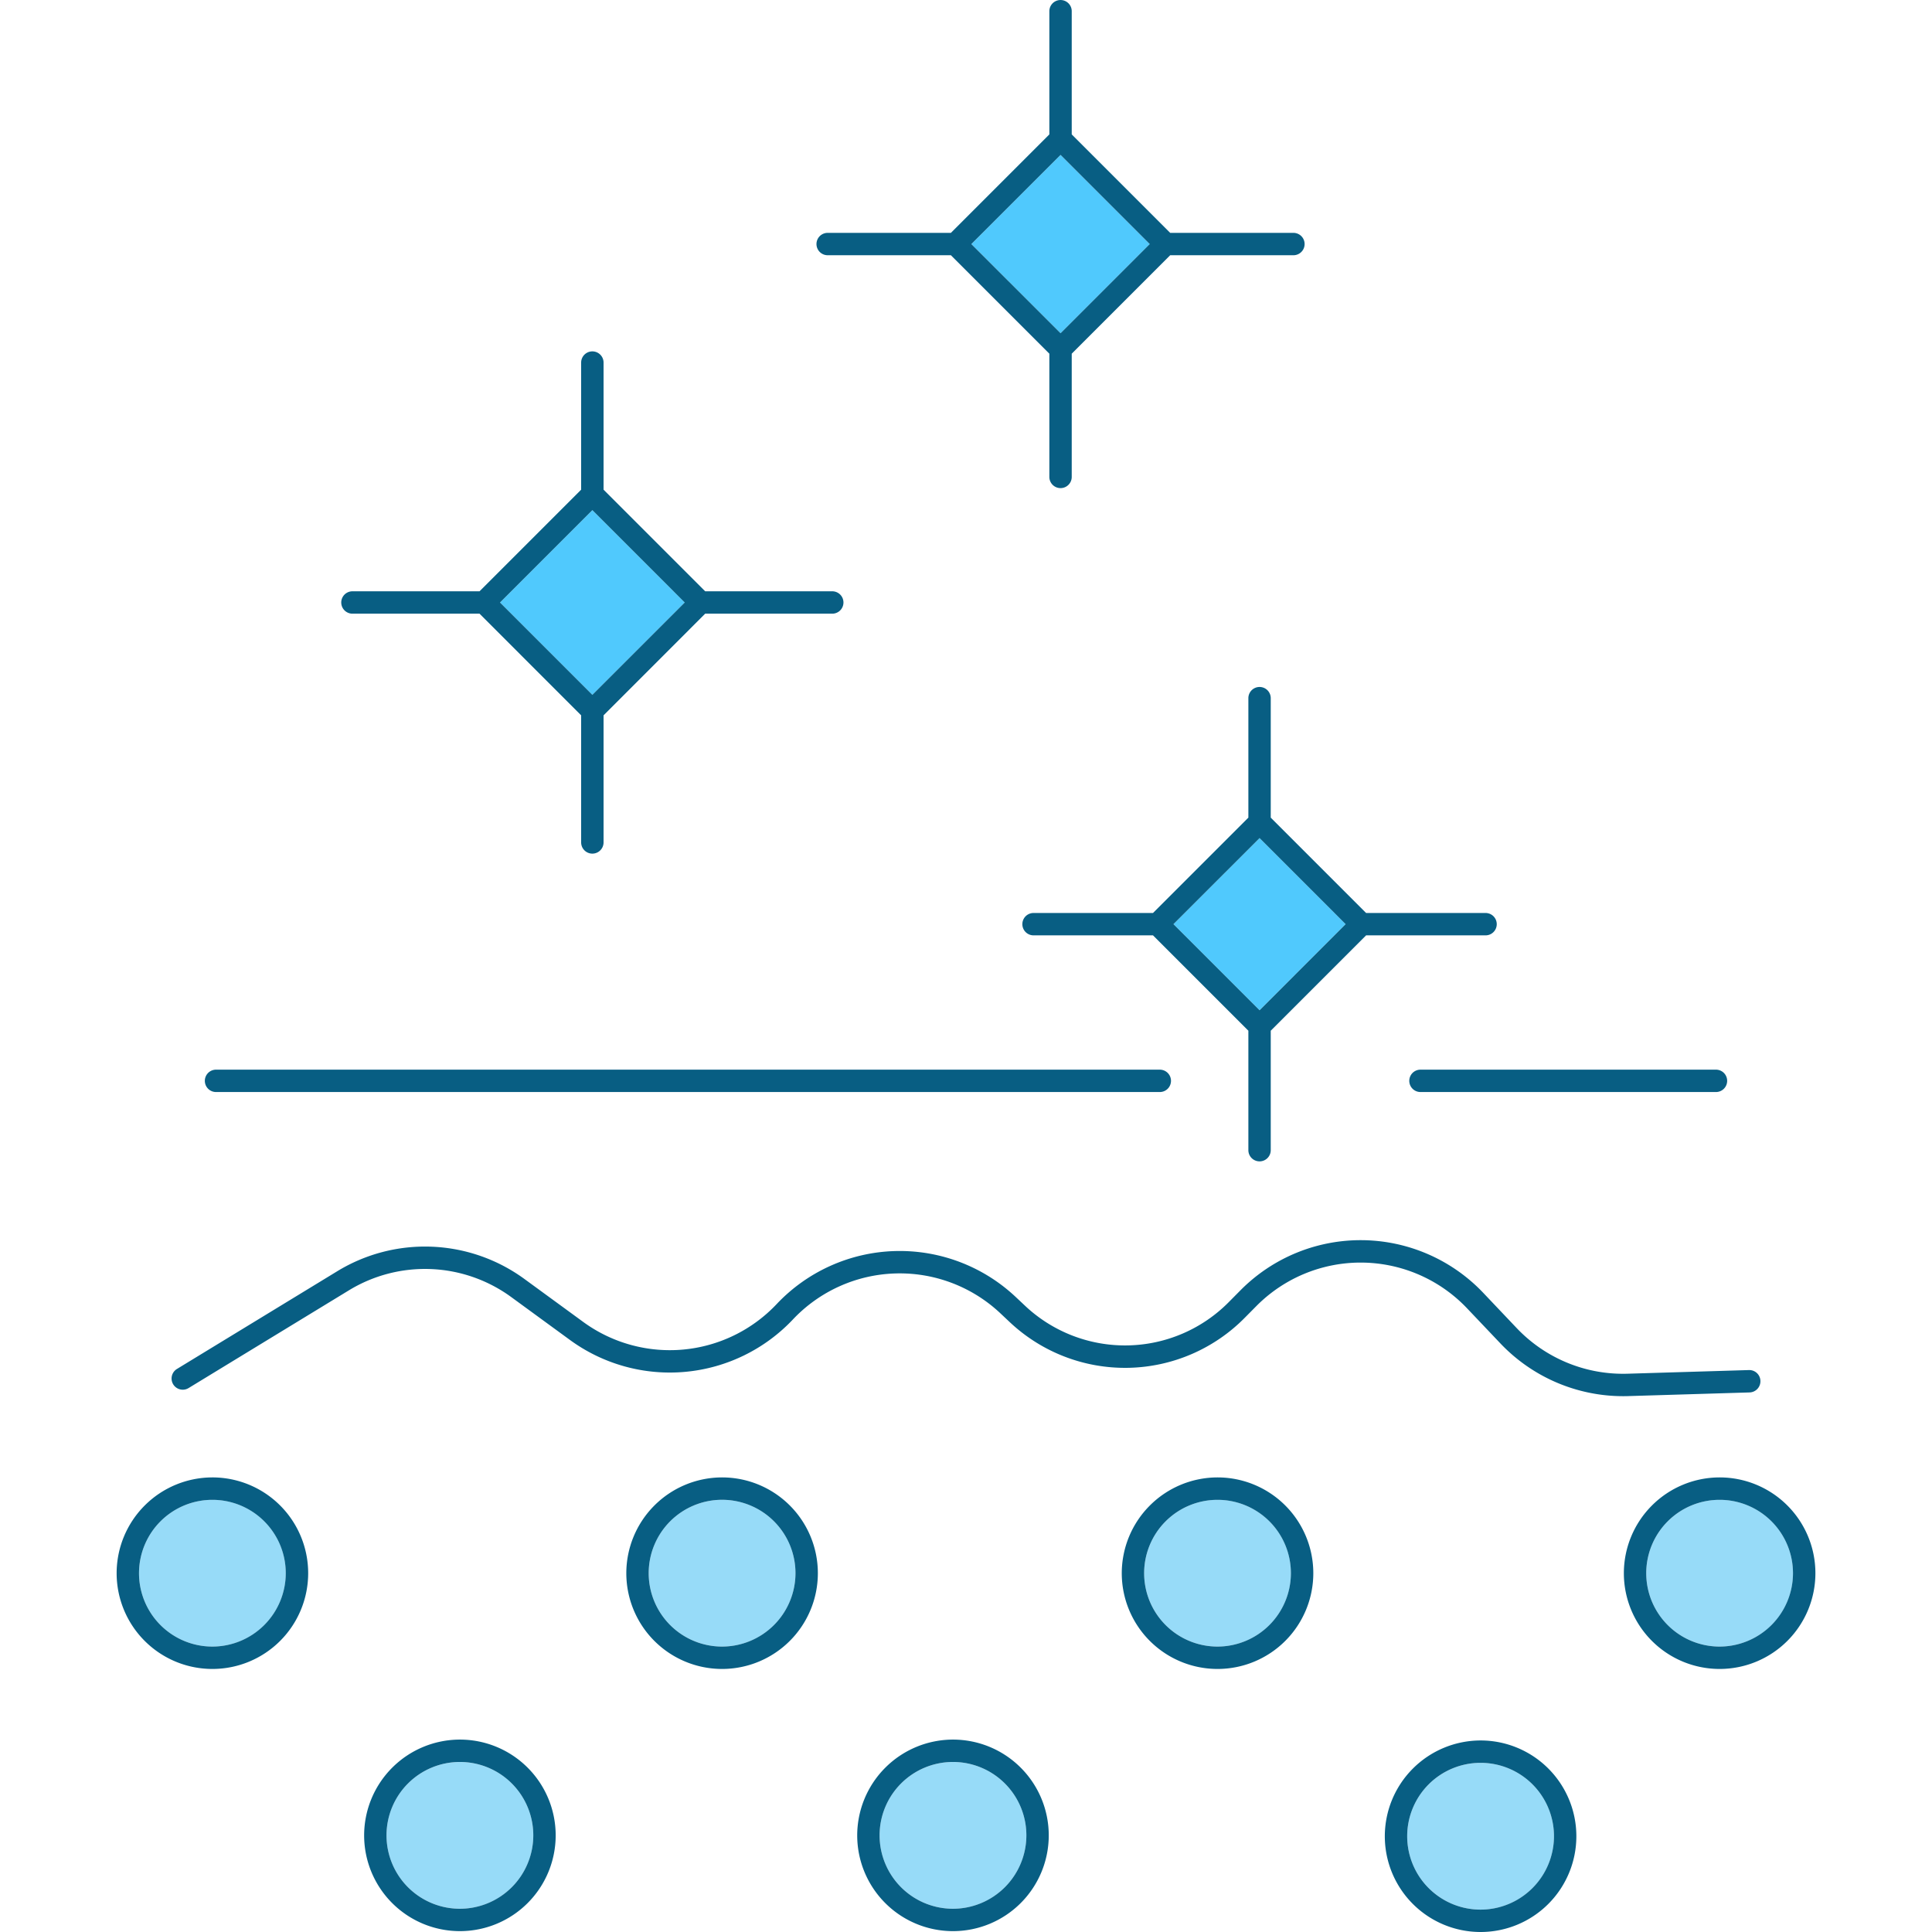
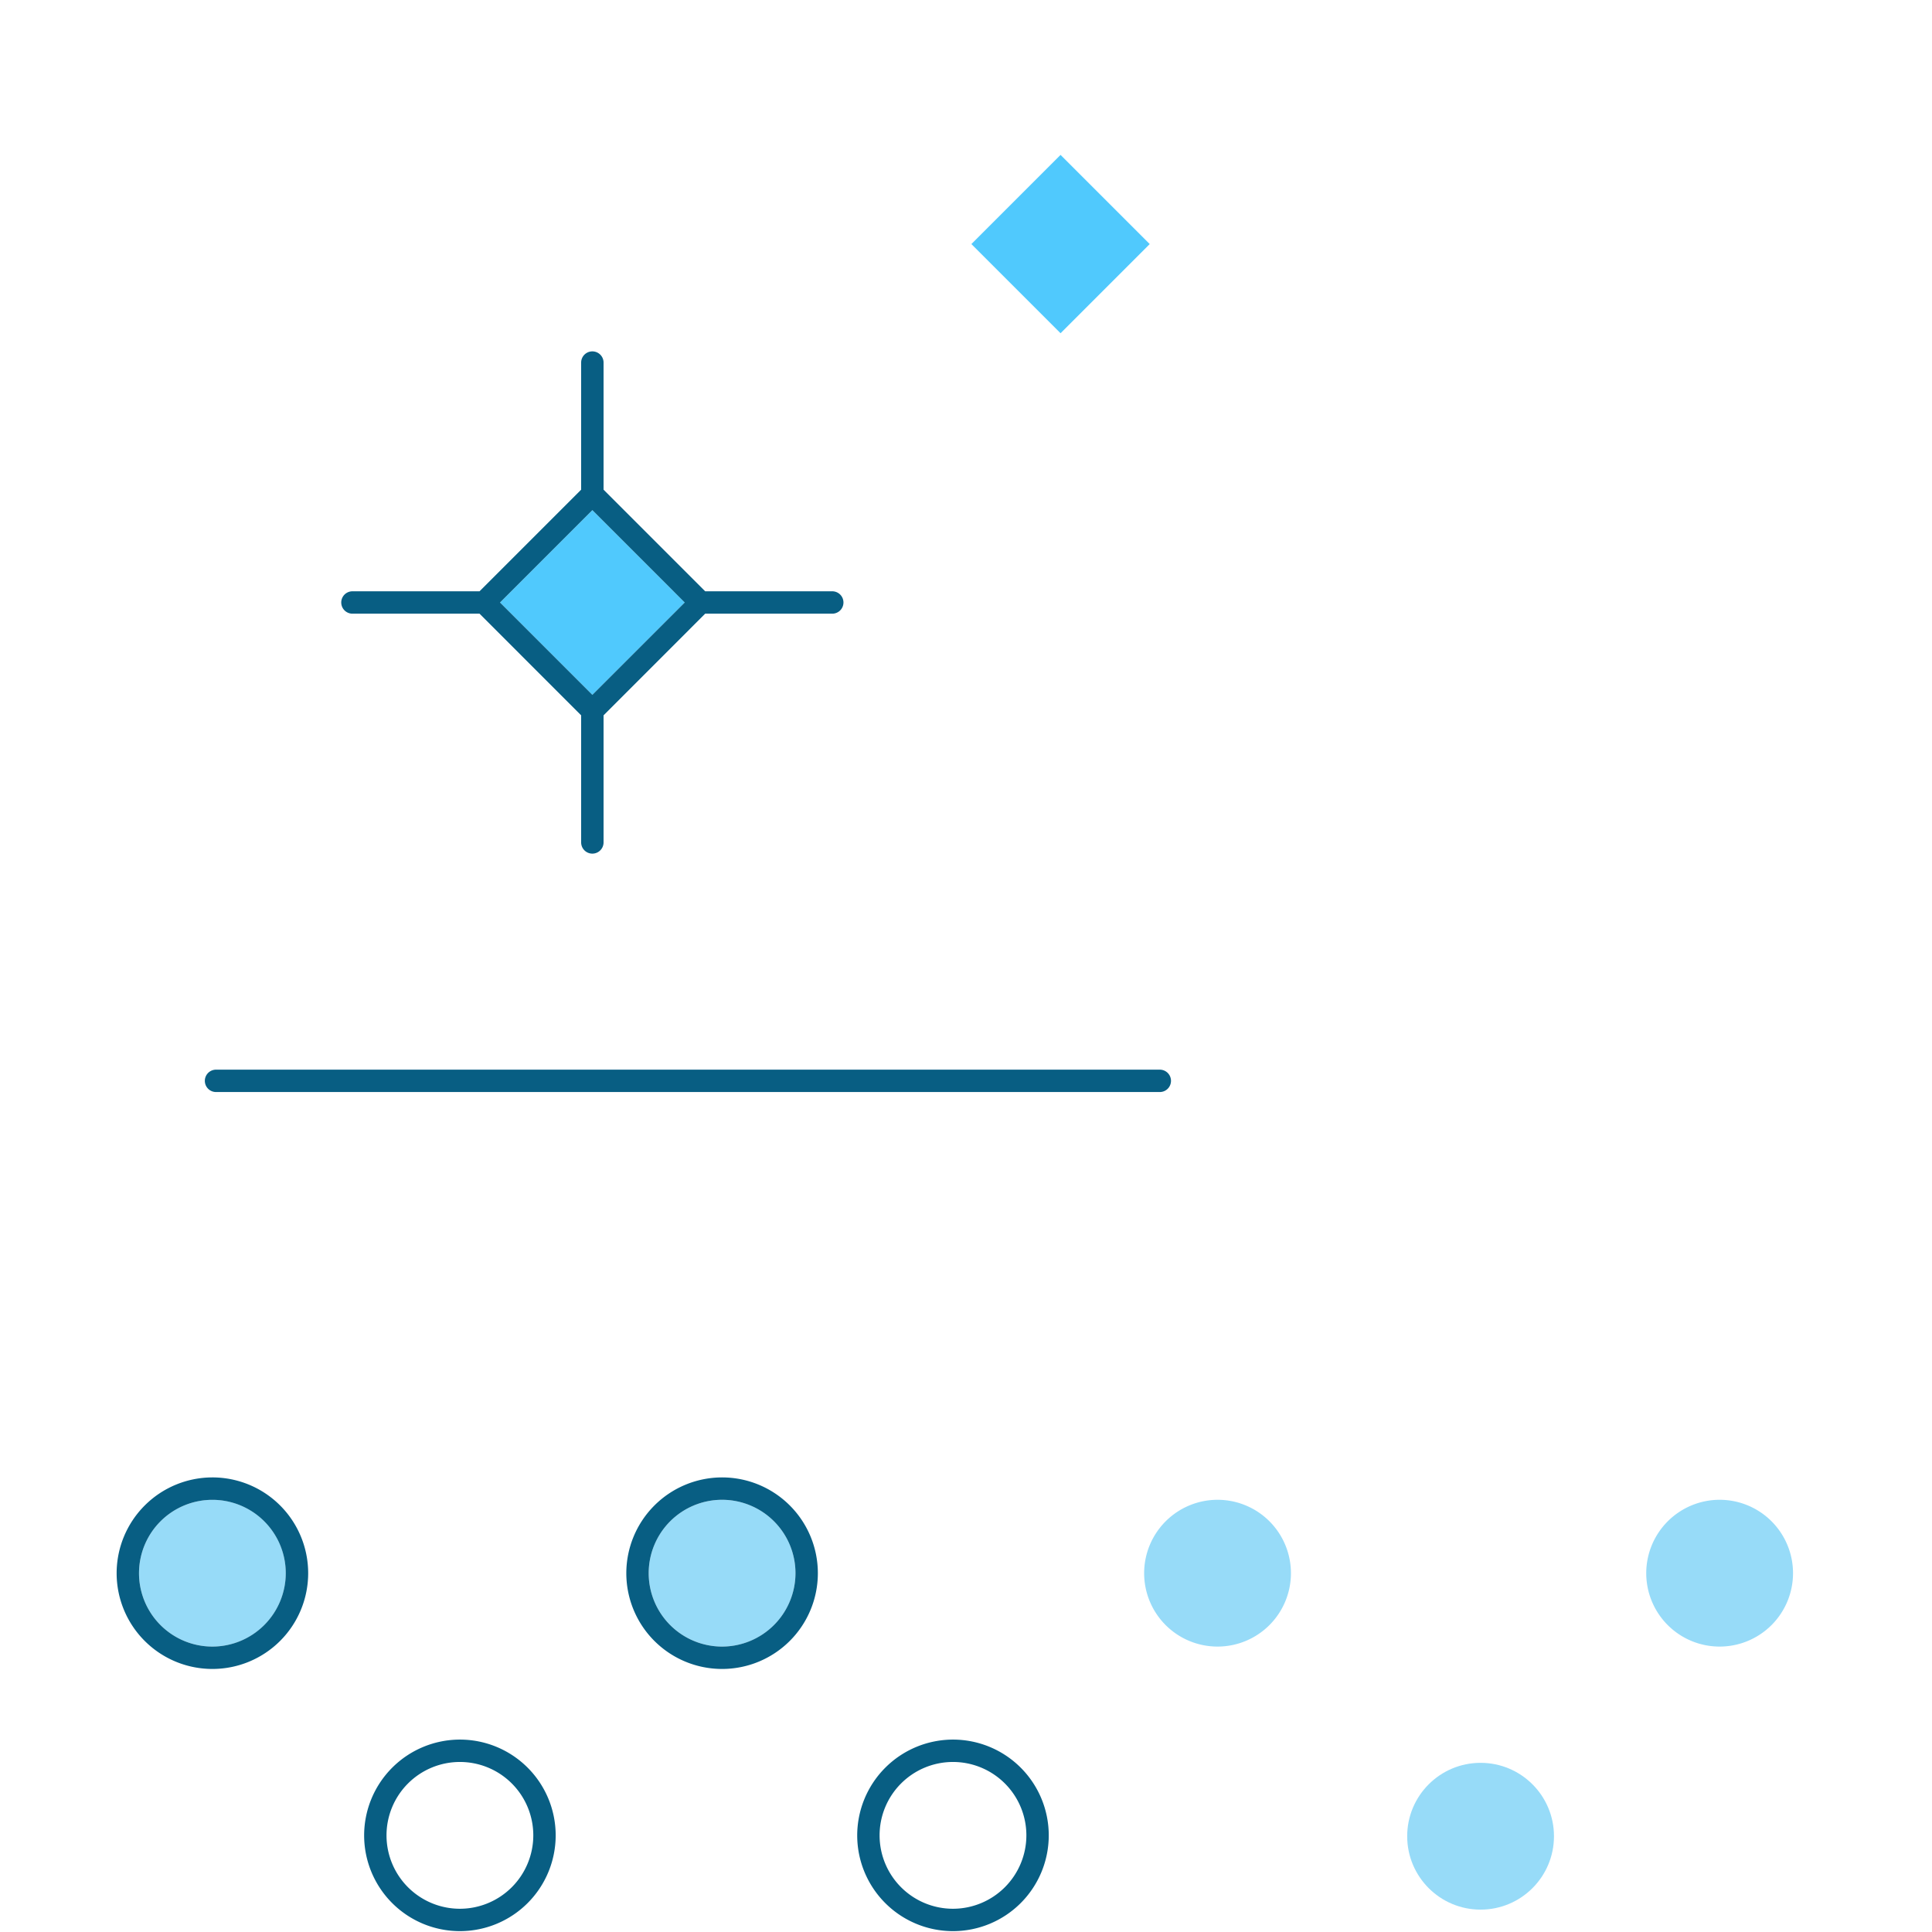
<svg xmlns="http://www.w3.org/2000/svg" id="skinregeneration" viewBox="0 0 512 512">
-   <circle cx="252.55" cy="486.39" r="19.45" fill="#97dbf8" class="colorf8a997 svgShape" />
  <path d="M322.66 397.46a19.45 19.45 0 1 1-19.45 19.45A19.47 19.47 0 0 1 322.66 397.46ZM455.72 397.46a19.45 19.45 0 1 1-19.45 19.45A19.47 19.47 0 0 1 455.72 397.46Z" fill="#97dbf8" class="colorf8a997 svgShape" />
  <circle cx="392.37" cy="486.62" r="19.45" fill="#97dbf8" class="colorf8a997 svgShape" />
-   <circle cx="121.88" cy="486.39" r="19.45" fill="#97dbf8" class="colorf8a997 svgShape" />
  <circle cx="191.36" cy="416.91" r="19.45" fill="#97dbf8" class="colorf8a997 svgShape" />
  <path d="M56.28,397.46a19.45,19.45,0,1,1-19.44,19.45A19.472,19.472,0,0,1,56.28,397.46Z" fill="#97dbf8" class="colorf8a997 svgShape" />
-   <polygon points="356.61 244.91 333.8 267.73 310.98 244.91 333.8 222.1 356.61 244.91" fill="#50c9fd" class="colorfdbc50 svgShape" />
  <rect width="33.421" height="33.421" x="264.347" y="47.969" transform="rotate(-45 281.057 64.68)" fill="#50c9fd" class="colorfdbc50 svgShape" />
  <polygon points="181.46 159.67 156.98 184.14 132.51 159.67 156.98 135.19 181.46 159.67" fill="#50c9fd" class="colorfdbc50 svgShape" />
-   <path d="M455.72 391.53a25.38 25.38 0 1 1-25.38 25.38A25.406 25.406 0 0 1 455.72 391.53Zm19.44 25.38a19.445 19.445 0 1 0-19.44 19.45A19.47 19.47 0 0 0 475.16 416.91ZM466.53 365.96a2.967 2.967 0 0 1-2.87 3.05l-32.17.97c-.45.02-.9.02-1.35.02a44.872 44.872 0 0 1-32.49-13.95l-8.88-9.35a38.885 38.885 0 0 0-55.78-.62l-3.05 3.08a44.569 44.569 0 0 1-62.51 1.06l-2.35-2.21a38.917 38.917 0 0 0-54.95 1.66 44.859 44.859 0 0 1-59.05 5.46L135.57 343.8a38.74 38.74 0 0 0-43.17-1.81L49.98 367.85a2.964 2.964 0 1 1-3.09-5.06l42.42-25.86a44.667 44.667 0 0 1 49.76 2.08l15.51 11.33a38.925 38.925 0 0 0 51.24-4.74 44.843 44.843 0 0 1 63.33-1.91l2.35 2.21a38.655 38.655 0 0 0 54.23-.92l3.05-3.08a44.8 44.8 0 0 1 64.29.71l8.88 9.36a38.884 38.884 0 0 0 29.36 12.08l32.17-.97A2.95 2.95 0 0 1 466.53 365.96ZM454.75 283.47a2.965 2.965 0 0 1 0 5.93H376.44a2.965 2.965 0 1 1 0-5.93ZM392.37 461.24a25.38 25.38 0 1 1-25.38 25.38A25.415 25.415 0 0 1 392.37 461.24Zm19.45 25.38a19.45 19.45 0 1 0-19.45 19.45A19.478 19.478 0 0 0 411.82 486.62ZM393.69 241.95a2.965 2.965 0 1 1 0 5.93H362.03l-25.27 25.27v31.66a2.965 2.965 0 1 1-5.93 0V273.15l-25.27-25.27H273.9a2.965 2.965 0 1 1 0-5.93h31.66l25.27-25.27V185.02a2.965 2.965 0 1 1 5.93 0v31.66l25.27 25.27ZM333.8 267.73l22.81-22.82L333.8 222.1l-22.82 22.81ZM342.77 61.71a2.965 2.965 0 1 1 0 5.93H310.11L284.02 93.73v32.66a2.965 2.965 0 1 1-5.93 0V93.73L252 67.64H219.34a2.965 2.965 0 0 1 0-5.93H252l26.09-26.09V2.97a2.965 2.965 0 1 1 5.93 0V35.62l26.09 26.09Zm-61.71 26.6 23.63-23.63L281.06 41.05 257.42 64.68ZM322.66 391.53a25.38 25.38 0 1 1-25.38 25.38A25.415 25.415 0 0 1 322.66 391.53Zm19.44 25.38a19.445 19.445 0 1 0-19.44 19.45A19.47 19.47 0 0 0 342.1 416.91Z" fill="#085e83" class="color010101 svgShape" />
  <path d="M307.36 283.47a2.965 2.965 0 0 1 0 5.93H57.25a2.965 2.965 0 0 1 0-5.93ZM252.55 461.01a25.38 25.38 0 1 1-25.38 25.38A25.415 25.415 0 0 1 252.55 461.01ZM272 486.39a19.45 19.45 0 1 0-19.45 19.45A19.472 19.472 0 0 0 272 486.39ZM220.56 156.7a2.965 2.965 0 1 1 0 5.93H186.88l-26.93 26.94v33.68a2.97 2.97 0 0 1-5.94 0V189.57l-26.93-26.94H93.4a2.965 2.965 0 0 1 0-5.93h33.68l26.93-26.93V96.09a2.97 2.97 0 0 1 5.94 0v33.68l26.93 26.93Zm-63.58 27.44 24.48-24.47-24.48-24.48-24.47 24.48ZM191.36 391.53a25.38 25.38 0 1 1-25.38 25.38A25.408 25.408 0 0 1 191.36 391.53Zm19.45 25.38a19.45 19.45 0 1 0-19.45 19.45A19.472 19.472 0 0 0 210.81 416.91ZM121.88 461.01A25.38 25.38 0 1 1 96.5 486.39 25.408 25.408 0 0 1 121.88 461.01Zm19.45 25.38a19.45 19.45 0 1 0-19.45 19.45A19.472 19.472 0 0 0 141.33 486.39ZM56.28 391.53a25.38 25.38 0 1 1-25.37 25.38A25.408 25.408 0 0 1 56.28 391.53Zm19.45 25.38a19.445 19.445 0 1 0-19.45 19.45A19.472 19.472 0 0 0 75.73 416.91Z" fill="#085e83" class="color010101 svgShape" />
</svg>